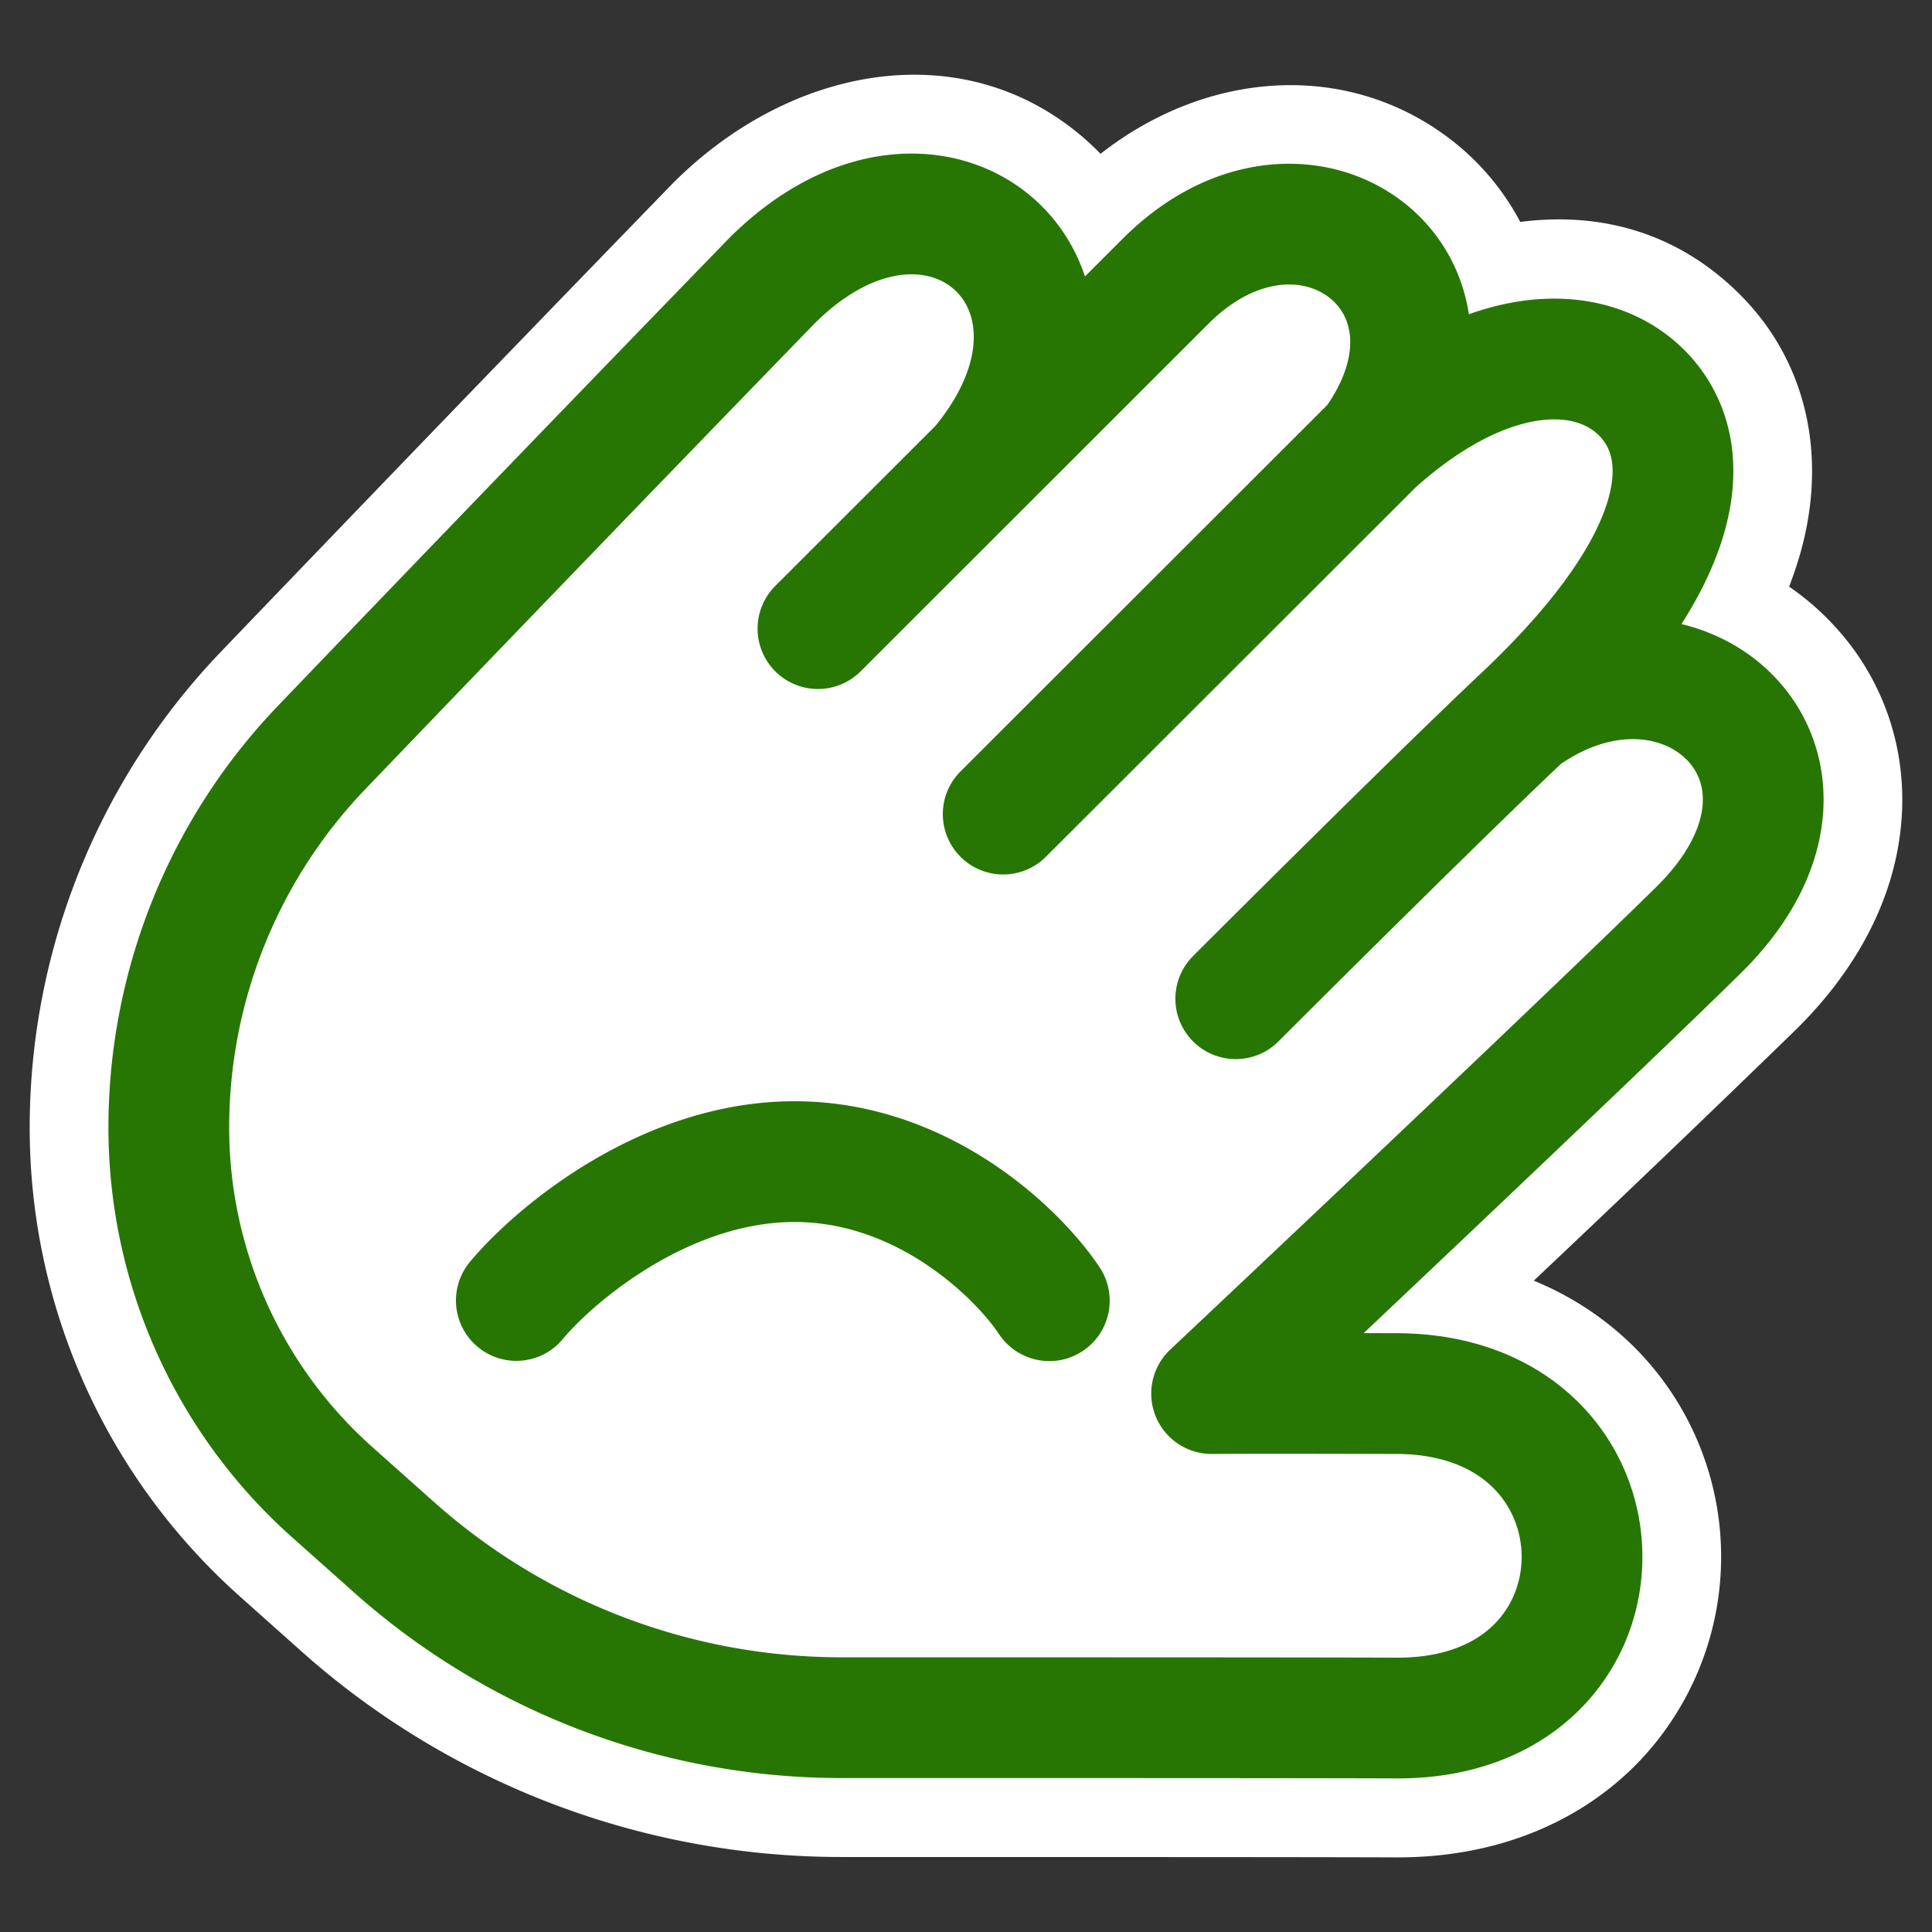
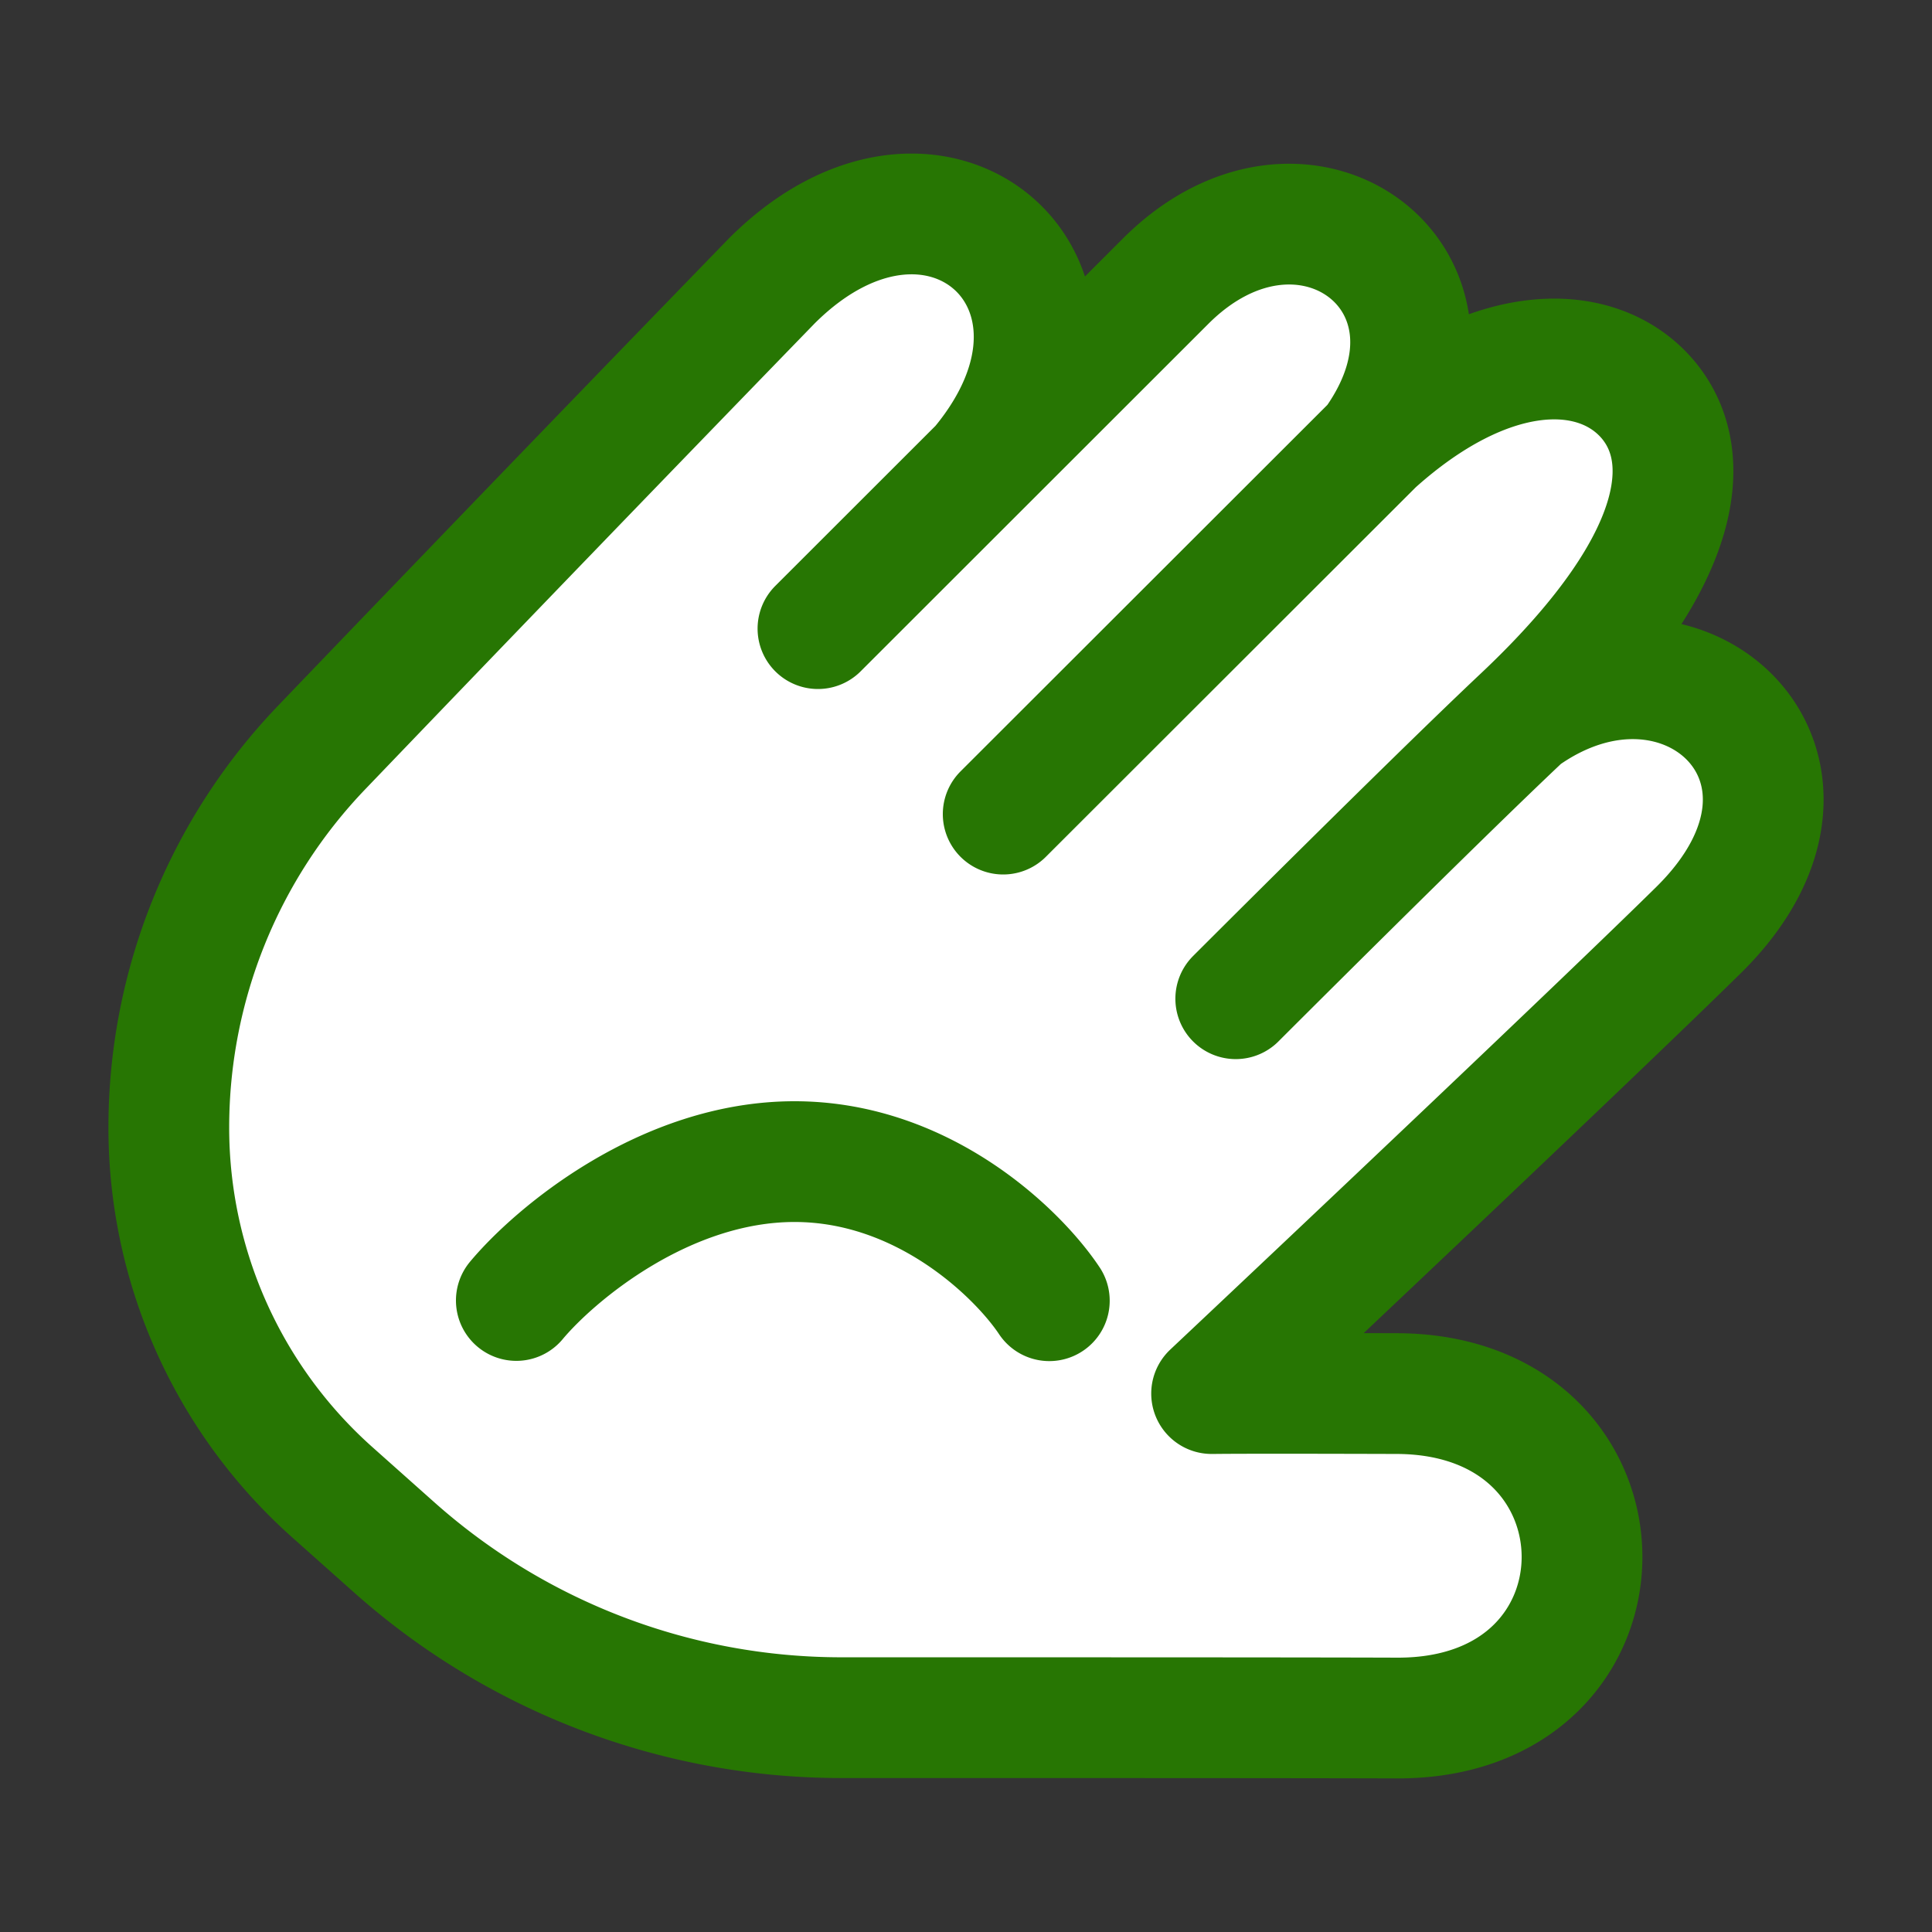
<svg xmlns="http://www.w3.org/2000/svg" width="16" height="16" fill="none" viewBox="0 0 16 16">
  <rect x="0" y="0" width="16" height="16" fill="#333333" stroke="none" />
  <g class="hand-small">
-     <path fill="#fff" fill-rule="evenodd" d="M14.816 4.858c.134.092.26.2.374.324.406.437.618 1.033.552 1.67-.065.628-.387 1.2-.868 1.674a202.01 202.01 0 0 1-2.172 2.08c.31.127.588.31.824.542a2.455 2.455 0 0 1 .002 3.487c-.5.492-1.189.75-1.964.747-.801-.003-2.941-.003-4.594-.003a6.723 6.723 0 0 1-4.47-1.7l-.511-.456A5.196 5.196 0 0 1 .246 9.339c0-1.472.57-2.887 1.59-3.948a912.973 912.973 0 0 1 3.74-3.877C6.565.527 8.004.278 9 1.164c.04.036.078.072.114.11.89-.697 2.046-.772 2.896-.122.24.184.438.417.58.686.656-.085 1.306.08 1.833.615.534.543.712 1.312.491 2.113-.027.097-.06.195-.097.292Z" class="back" clip-rule="evenodd" />
    <g class="hand">
-       <path fill="#fff" d="M11.568 14.228c-.804-.003-2.946-.003-4.598-.003a5.571 5.571 0 0 1-3.704-1.409l-.512-.456a4.044 4.044 0 0 1-1.356-3.023c0-1.174.455-2.303 1.269-3.15a933.402 933.402 0 0 1 3.724-3.86c1.372-1.371 2.967.049 1.727 1.536l1.536-1.535c1.152-1.151 2.687 0 1.726 1.344.931-.837 1.79-.852 2.221-.413.432.439.438 1.33-.991 2.679 1.337-.957 2.807.435 1.456 1.765-.774.762-2.944 2.814-4.032 3.838.064 0 .153-.004 1.535 0 2.035.007 2.052 2.694 0 2.687Z" />
      <path fill="#fff" d="M11.568 14.228c-.804-.003-2.946-.003-4.598-.003a5.571 5.571 0 0 1-3.704-1.409l-.512-.456a4.044 4.044 0 0 1-1.356-3.023c0-1.174.455-2.303 1.269-3.15a933.402 933.402 0 0 1 3.724-3.86c1.372-1.371 2.967.049 1.727 1.536l1.536-1.535c1.152-1.151 2.687 0 1.726 1.344.931-.837 1.79-.852 2.221-.413.432.439.438 1.33-.991 2.679 1.337-.957 2.807.435 1.456 1.765-.774.762-2.944 2.814-4.032 3.838.064 0 .153-.004 1.535 0 2.035.007 2.052 2.694 0 2.687Z" />
      <path stroke="#277603" stroke-linecap="round" stroke-linejoin="round" d="M12.61 5.938c1.337-.957 2.807.435 1.456 1.765-.774.762-2.944 2.814-4.032 3.838.064 0 .153-.004 1.535 0 2.035.007 2.052 2.694 0 2.687-.805-.003-2.947-.003-4.599-.003a5.571 5.571 0 0 1-3.704-1.409l-.512-.456a4.044 4.044 0 0 1-1.356-3.023c0-1.174.455-2.303 1.269-3.15a933.402 933.402 0 0 1 3.724-3.86c1.372-1.371 2.967.049 1.727 1.536m4.492 2.075c-.732.689-2.376 2.333-2.376 2.333m2.376-2.333c1.429-1.348 1.423-2.24.991-2.68-.432-.438-1.29-.423-2.22.414m0 0-3.073 3.07m3.072-3.07c.96-1.343-.574-2.495-1.726-1.344L8.118 3.863m0 0L6.774 5.206M4.276 10.77c.32-.383 1.23-1.15 2.304-1.15 1.075 0 1.855.768 2.11 1.152" />
    </g>
  </g>
</svg>